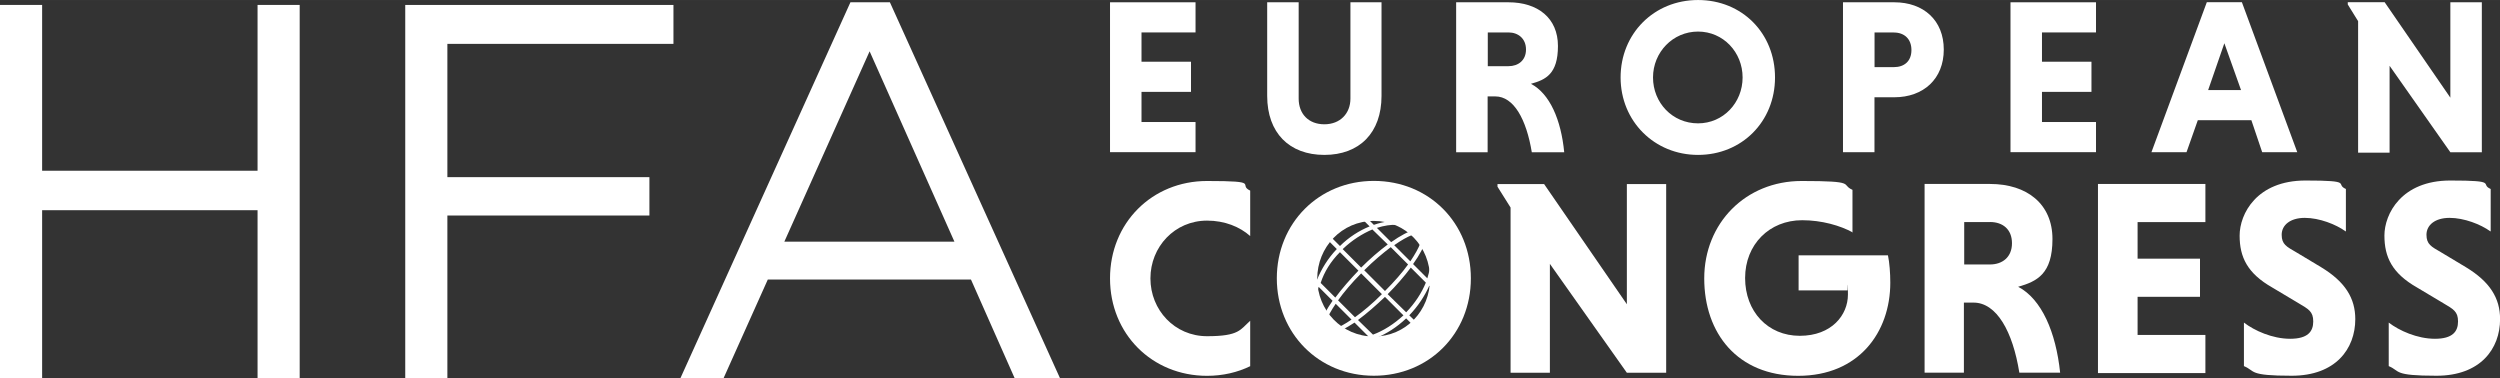
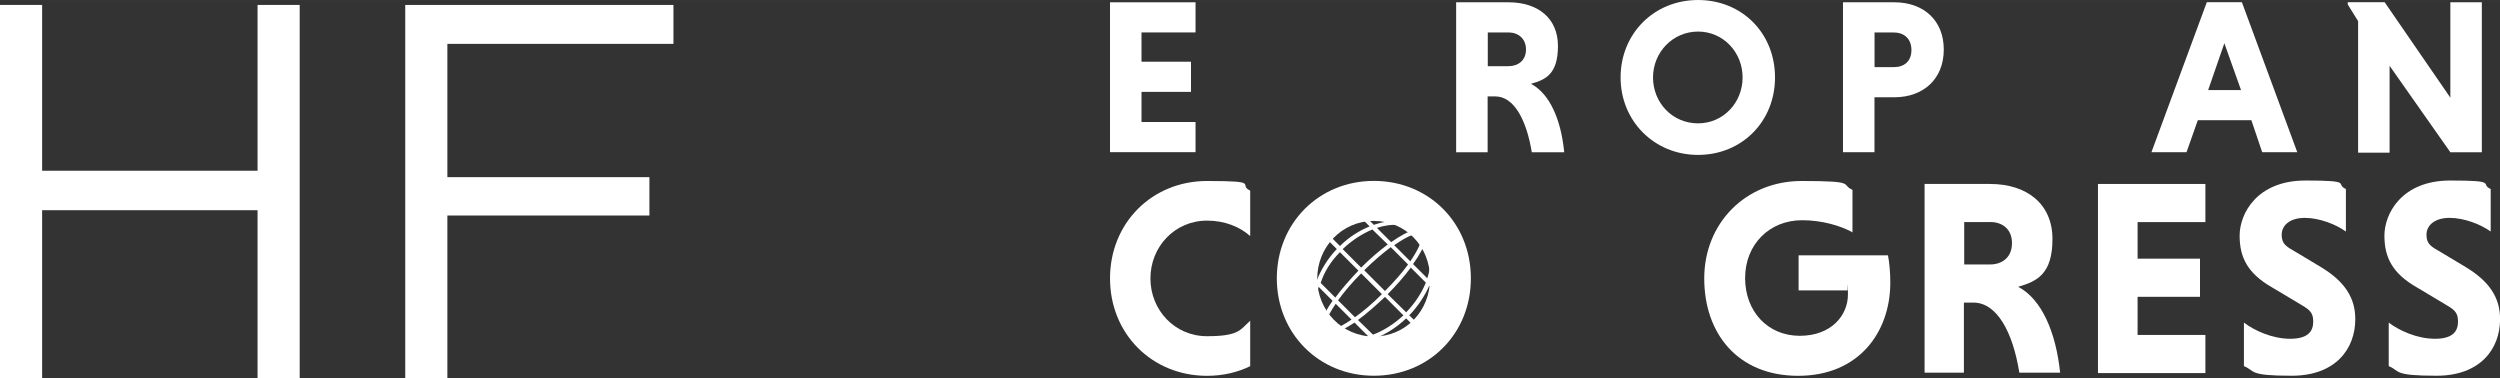
<svg xmlns="http://www.w3.org/2000/svg" id="Layer_1" data-name="Layer 1" width="4.43in" height=".67in" viewBox="0 0 319.25 48.28">
  <rect x="0" y="0" width="319.25" height="48.28" fill="#333333" stroke="none" />
  <g>
    <path d="M159.65,46.76c-1.62.79-3.49,1.23-5.51,1.23-7.03,0-12.39-5.36-12.39-12.44s5.36-12.44,12.39-12.44,3.84.44,5.51,1.23v5.8c-1.33-1.18-3.25-1.97-5.51-1.97-4.13,0-7.23,3.34-7.23,7.38s3.1,7.38,7.23,7.38,4.23-.84,5.51-1.97v5.8Z" style="fill: #fff;" />
    <path d="M175.44,23.1c7.03,0,12.39,5.36,12.39,12.44s-5.36,12.44-12.39,12.44-12.39-5.41-12.39-12.44,5.36-12.44,12.39-12.44ZM175.44,42.97c4.08,0,7.18-3.3,7.18-7.38s-3.1-7.38-7.18-7.38-7.23,3.34-7.23,7.38,3.15,7.38,7.23,7.38Z" style="fill: #fff;" />
-     <path d="M197.92,33.68v13.92h-5.02v-21.1l-1.67-2.66v-.34h5.95l10.57,15.35v-15.35h5.02v24.1h-5.02l-9.84-13.92Z" style="fill: #fff;" />
    <path d="M236.62,29.69c-1.62-.89-3.98-1.57-6.49-1.57-4.18,0-7.28,3.1-7.28,7.38s2.9,7.38,6.98,7.38,6.15-2.66,6.15-5.26-.05-.39-.05-.54h-6.25v-4.48h11.41c.2.93.3,2.31.3,3.49,0,6.34-4.03,11.9-11.76,11.9s-12-5.41-12-12.44,5.26-12.44,12.44-12.44,4.92.44,6.49,1.13v5.46h.05Z" style="fill: #fff;" />
    <path d="M245.82,23.49h8.31c4.72,0,7.97,2.56,7.97,7.03s-1.97,5.41-4.38,6.1c3,1.57,4.82,5.8,5.36,10.97h-5.21c-.84-5.26-2.9-8.95-5.85-8.95h-1.23v8.95h-5.02v-24.1h.05ZM254.13,28.36h-3.3v5.41h3.3c1.57,0,2.8-.93,2.8-2.71s-1.18-2.71-2.8-2.71Z" style="fill: #fff;" />
    <path d="M267.91,47.59v-24.1h13.72v4.87h-8.66v4.67h7.97v4.87h-7.97v4.87h8.66v4.87h-13.72v-.05Z" style="fill: #fff;" />
    <path d="M299.53,29.54c-1.23-.89-3.34-1.72-5.21-1.72s-2.95.93-2.95,2.16.64,1.52,1.82,2.21l3.2,1.92c3.1,1.87,4.38,3.98,4.38,6.64,0,3.79-2.51,7.23-8.12,7.23s-4.57-.59-6.1-1.23v-5.56c1.33,1.03,3.64,2.07,5.9,2.07s2.95-.93,2.95-2.21-.59-1.57-1.92-2.36l-3.3-1.97c-3.2-1.82-4.18-3.89-4.18-6.64s2.16-7.03,8.41-7.03,3.69.44,5.16,1.08v5.41h-.05Z" style="fill: #fff;" />
    <path d="M318.02,29.54c-1.23-.89-3.34-1.72-5.21-1.72s-2.95.93-2.95,2.16.64,1.52,1.82,2.21l3.2,1.92c3.1,1.87,4.38,3.98,4.38,6.64,0,3.79-2.51,7.23-8.12,7.23s-4.57-.59-6.1-1.23v-5.56c1.33,1.03,3.64,2.07,5.9,2.07s2.95-.93,2.95-2.21-.59-1.57-1.92-2.36l-3.3-1.97c-3.2-1.82-4.18-3.89-4.18-6.64s2.16-7.03,8.41-7.03,3.69.44,5.16,1.08v5.41h-.05Z" style="fill: #fff;" />
  </g>
  <g>
    <path d="M141.75,19.43V.29h10.92v3.85h-6.9v3.74h6.32v3.85h-6.32v3.85h6.9v3.85h-10.92Z" style="fill: #fff;" />
-     <path d="M176.42.29v11.96c0,4.71-2.82,7.53-7.3,7.53s-7.3-2.82-7.3-7.53V.29h4.02v12.3c0,1.95,1.26,3.28,3.28,3.28s3.33-1.38,3.33-3.28V.29h3.97Z" style="fill: #fff;" />
    <path d="M186.02.29h6.61c3.74,0,6.32,2.01,6.32,5.58s-1.55,4.31-3.45,4.83c2.41,1.26,3.85,4.6,4.25,8.74h-4.14c-.69-4.2-2.3-7.13-4.66-7.13h-.98v7.13h-4.02V.29h.06ZM192.63,4.14h-2.64v4.31h2.64c1.26,0,2.24-.75,2.24-2.13s-.98-2.18-2.24-2.18Z" style="fill: #fff;" />
    <path d="M216.84,0c5.63,0,9.83,4.25,9.83,9.89s-4.25,9.89-9.83,9.89-9.89-4.31-9.89-9.89S211.2,0,216.84,0ZM216.84,15.75c3.22,0,5.69-2.64,5.69-5.86s-2.47-5.86-5.69-5.86-5.75,2.64-5.75,5.86,2.47,5.86,5.75,5.86Z" style="fill: #fff;" />
    <path d="M235.35.29h6.55c3.74,0,6.32,2.3,6.32,6.04s-2.59,6.09-6.32,6.09h-2.53v7.01h-4.02V.29ZM241.85,4.14h-2.47v4.43h2.47c1.32,0,2.24-.75,2.24-2.18s-.92-2.24-2.24-2.24Z" style="fill: #fff;" />
-     <path d="M256.74,19.43V.29h10.92v3.85h-6.9v3.74h6.32v3.85h-6.32v3.85h6.9v3.85h-10.92Z" style="fill: #fff;" />
    <path d="M287.5,15.35h-6.84l-1.44,4.08h-4.48l7.07-19.15h4.48l7.07,19.15h-4.48l-1.38-4.08ZM281.98,11.5h4.2l-2.13-5.98-2.07,5.98h0Z" style="fill: #fff;" />
    <path d="M305.15,8.39v11.1h-4.02V2.7l-1.32-2.13v-.29h4.71l8.39,12.19V.29h4.02v19.15h-4.02l-7.76-11.04h0Z" style="fill: #fff;" />
  </g>
  <path d="M181.83,29.54c-3.54-3.54-9.35-3.54-12.89,0-3.54,3.54-3.54,9.35,0,12.89s9.35,3.54,12.89,0c3.54-3.54,3.54-9.35,0-12.89ZM169.09,30.18l1.62,1.62c-1.13,1.18-1.97,2.56-2.51,3.89l-1.23-1.23c.25-1.57.98-3.05,2.11-4.28ZM177.21,37.56c1.08-1.08,2.11-2.26,2.95-3.39l1.92,1.92c-.54,1.33-1.38,2.61-2.51,3.79l-2.36-2.31ZM174.21,34.51c1.23-1.23,2.36-2.16,3.39-2.95l2.21,2.21c-.74,1.03-1.72,2.16-2.95,3.39l-2.66-2.66ZM176.47,37.56c-1.23,1.23-2.41,2.21-3.44,2.95l-2.16-2.16c.74-1.03,1.72-2.21,2.95-3.44l2.66,2.66ZM180.45,33.72c.84-1.18,1.43-2.26,1.57-3.05.79,1.28.84,3.05.25,4.87l-1.82-1.82ZM180.11,33.38l-2.07-2.07c1.82-1.28,3.1-1.72,3.44-1.38.3.34-.15,1.62-1.38,3.44ZM177.65,30.92l-1.82-1.82c1.82-.59,3.59-.54,4.87.25-.79.15-1.87.74-3.05,1.57ZM177.21,31.22c-1.13.84-2.31,1.87-3.39,2.95l-2.36-2.36c1.18-1.13,2.51-1.97,3.79-2.51l1.97,1.92ZM171.11,31.41l-1.62-1.62c1.18-1.13,2.61-1.87,4.13-2.16l1.28,1.28c-1.33.54-2.66,1.38-3.79,2.51ZM171.11,32.2l2.36,2.36c-1.08,1.13-2.11,2.31-2.95,3.44l-1.87-1.87c.44-1.38,1.28-2.75,2.46-3.93ZM170.17,38.4c-.79,1.13-1.33,2.16-1.48,2.9-.74-1.23-.84-2.95-.3-4.67l1.77,1.77ZM170.57,38.79l2.02,2.02c-1.72,1.18-2.95,1.57-3.3,1.23-.3-.3.1-1.52,1.28-3.25ZM172.98,41.2l1.77,1.77c-1.77.54-3.44.44-4.67-.3.74-.2,1.77-.74,2.9-1.48ZM173.42,40.86c1.13-.84,2.31-1.87,3.44-2.95l2.36,2.36c-1.23,1.13-2.56,1.97-3.89,2.46l-1.92-1.87ZM179.57,40.66l1.62,1.62c-1.23,1.13-2.71,1.87-4.23,2.11l-1.23-1.23c1.33-.54,2.66-1.38,3.84-2.51ZM179.96,40.27c1.13-1.18,1.97-2.46,2.56-3.79l1.28,1.28c-.34,1.52-1.03,2.95-2.16,4.13l-1.67-1.62ZM183.9,37.17l-1.18-1.18c.44-1.28.59-2.51.44-3.64.69,1.48.93,3.2.74,4.82ZM179.08,28.27c-1.13-.15-2.36,0-3.64.44l-1.18-1.18c1.57-.25,3.3,0,4.82.74ZM166.88,35.05l1.13,1.13c-.39,1.18-.54,2.36-.39,3.44-.69-1.38-.93-3-.74-4.57ZM171.7,43.76c1.08.15,2.26,0,3.44-.39l1.13,1.13c-1.52.2-3.1,0-4.57-.74Z" style="fill: #fff;" />
  <g>
    <path d="M0,.63h5.38v21.17h27.51V.63h5.38v47.66h-5.38v-21.45H5.38v21.45H0V.63Z" style="fill: #fff;" />
    <path d="M51.75.63h34.25v4.97h-28.87v17.02h25.8v4.9h-25.8v20.77h-5.38V.63Z" style="fill: #fff;" />
-     <path d="M108.6.29h5.04l21.72,48h-5.79l-5.58-12.6h-25.94l-5.65,12.6h-5.51L108.6.29ZM121.88,30.86l-10.83-24.31-10.89,24.31h21.72Z" style="fill: #fff;" />
  </g>
</svg>